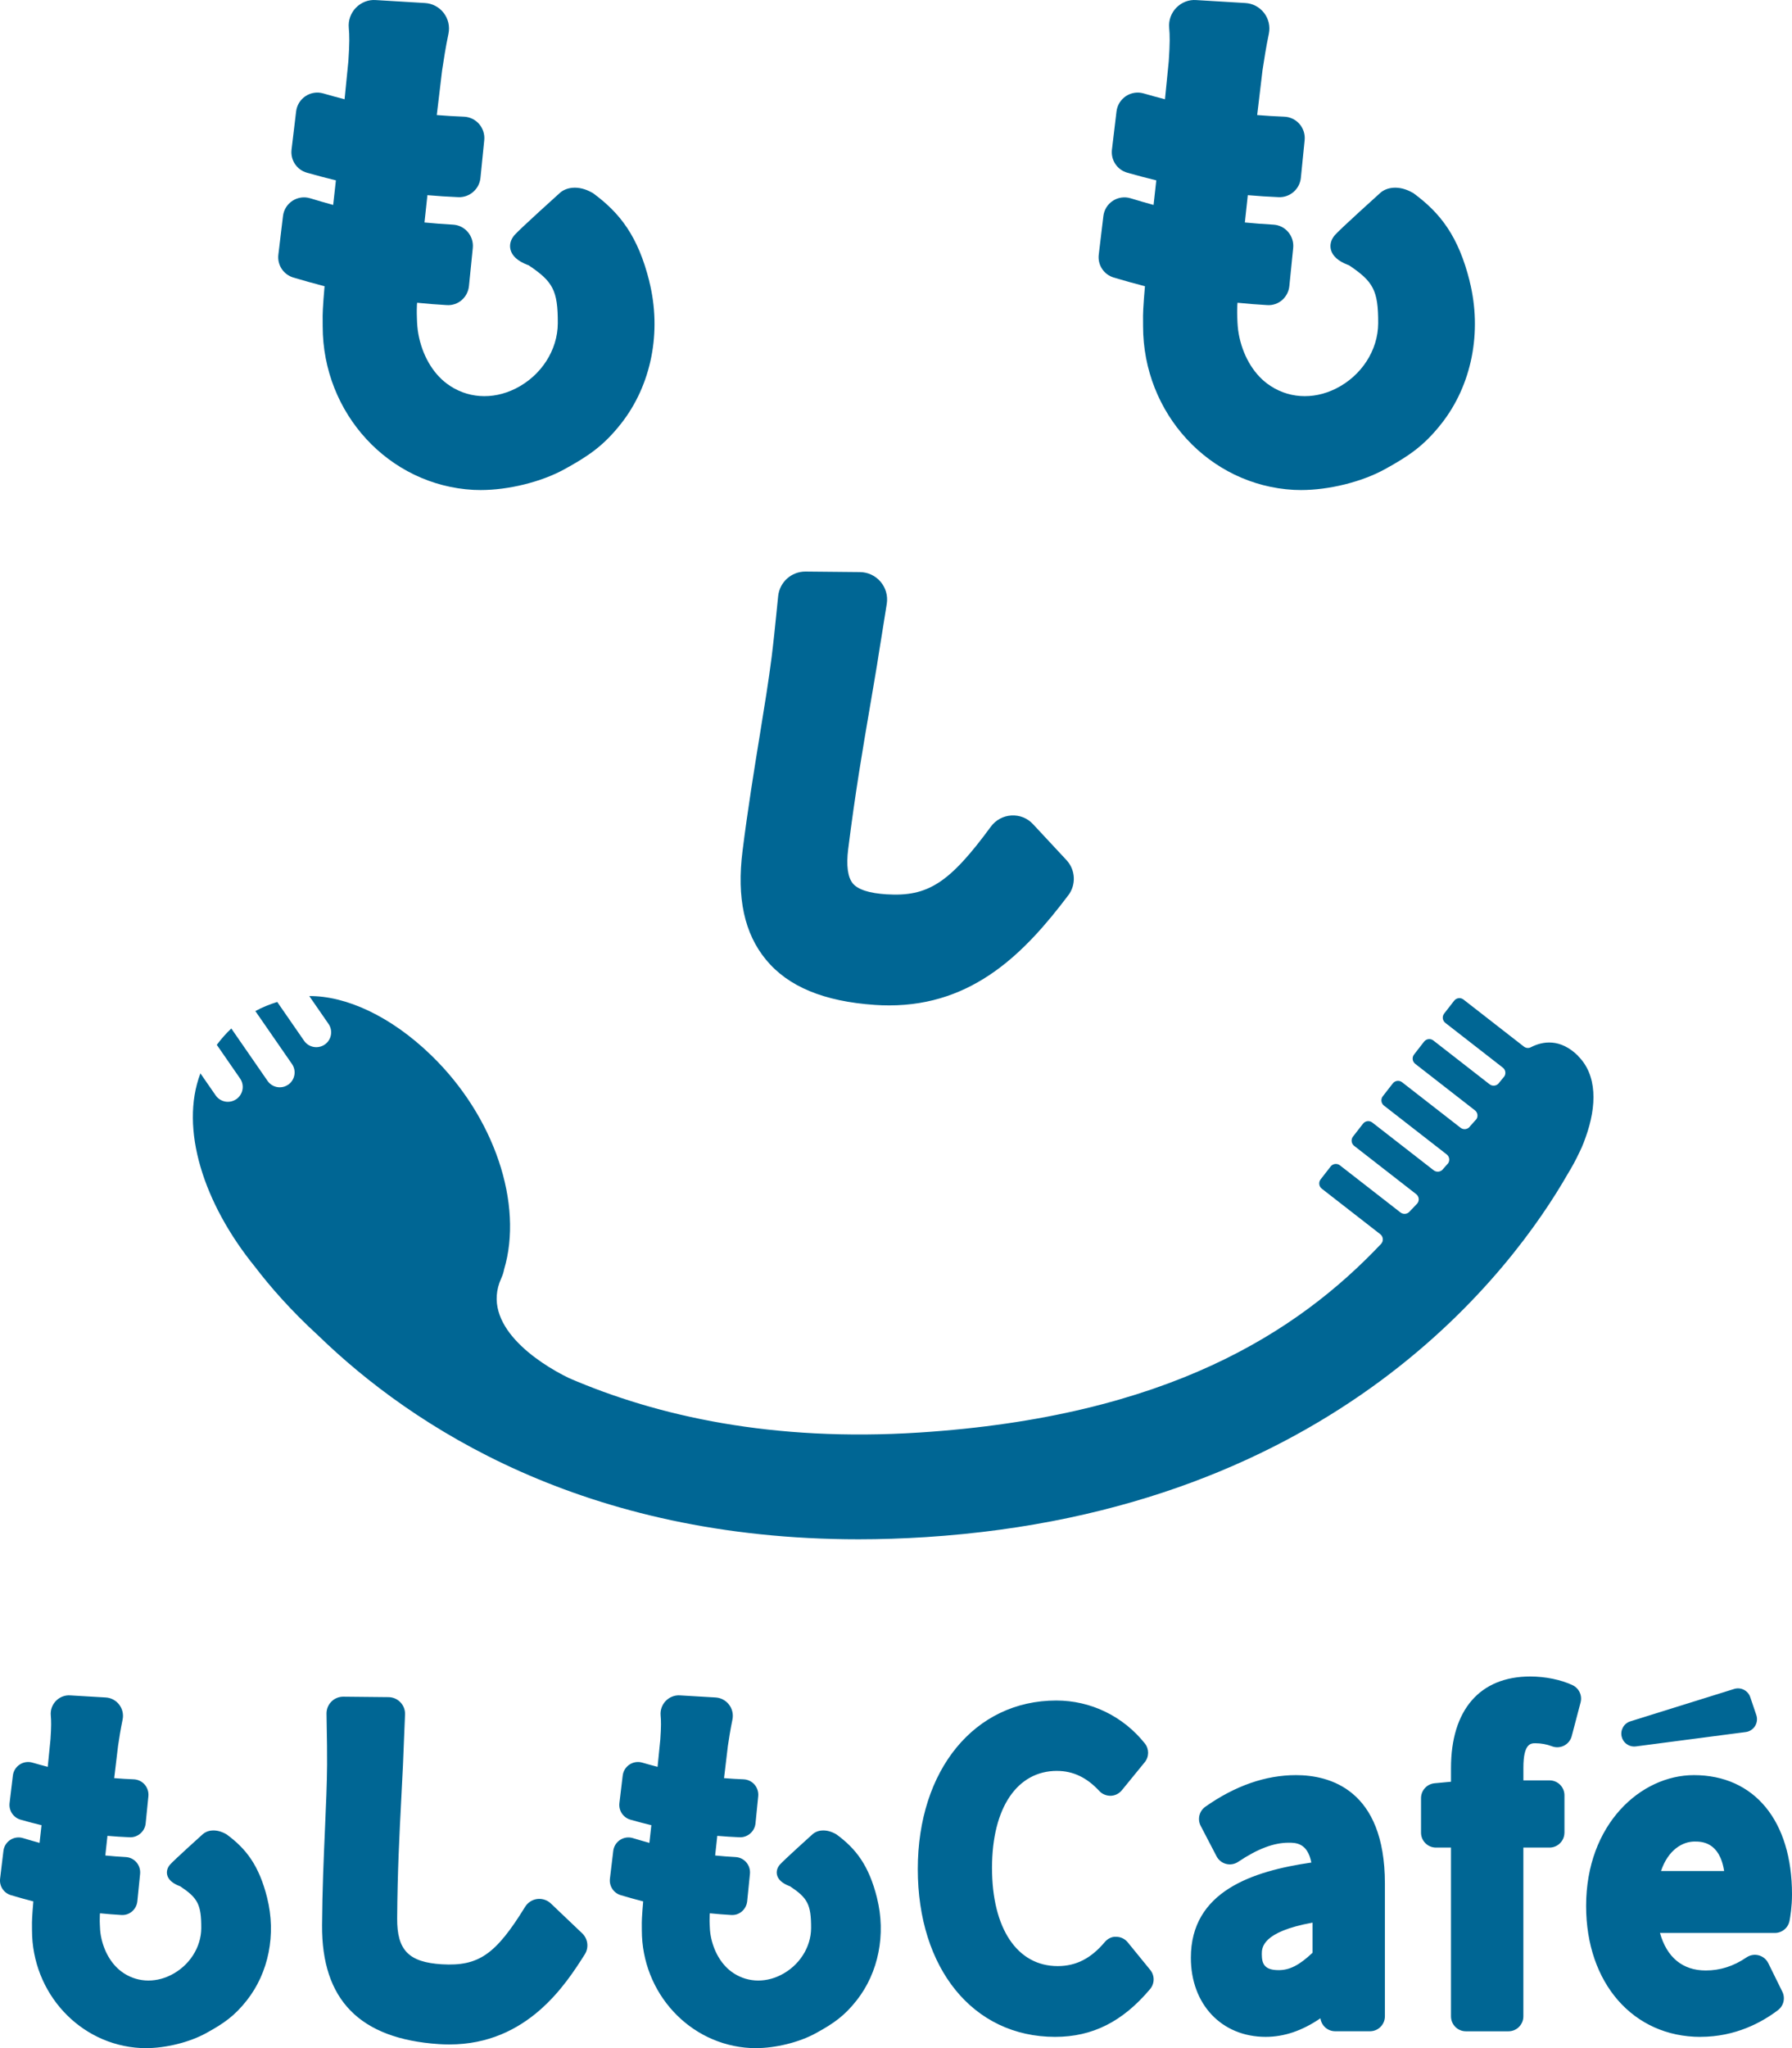
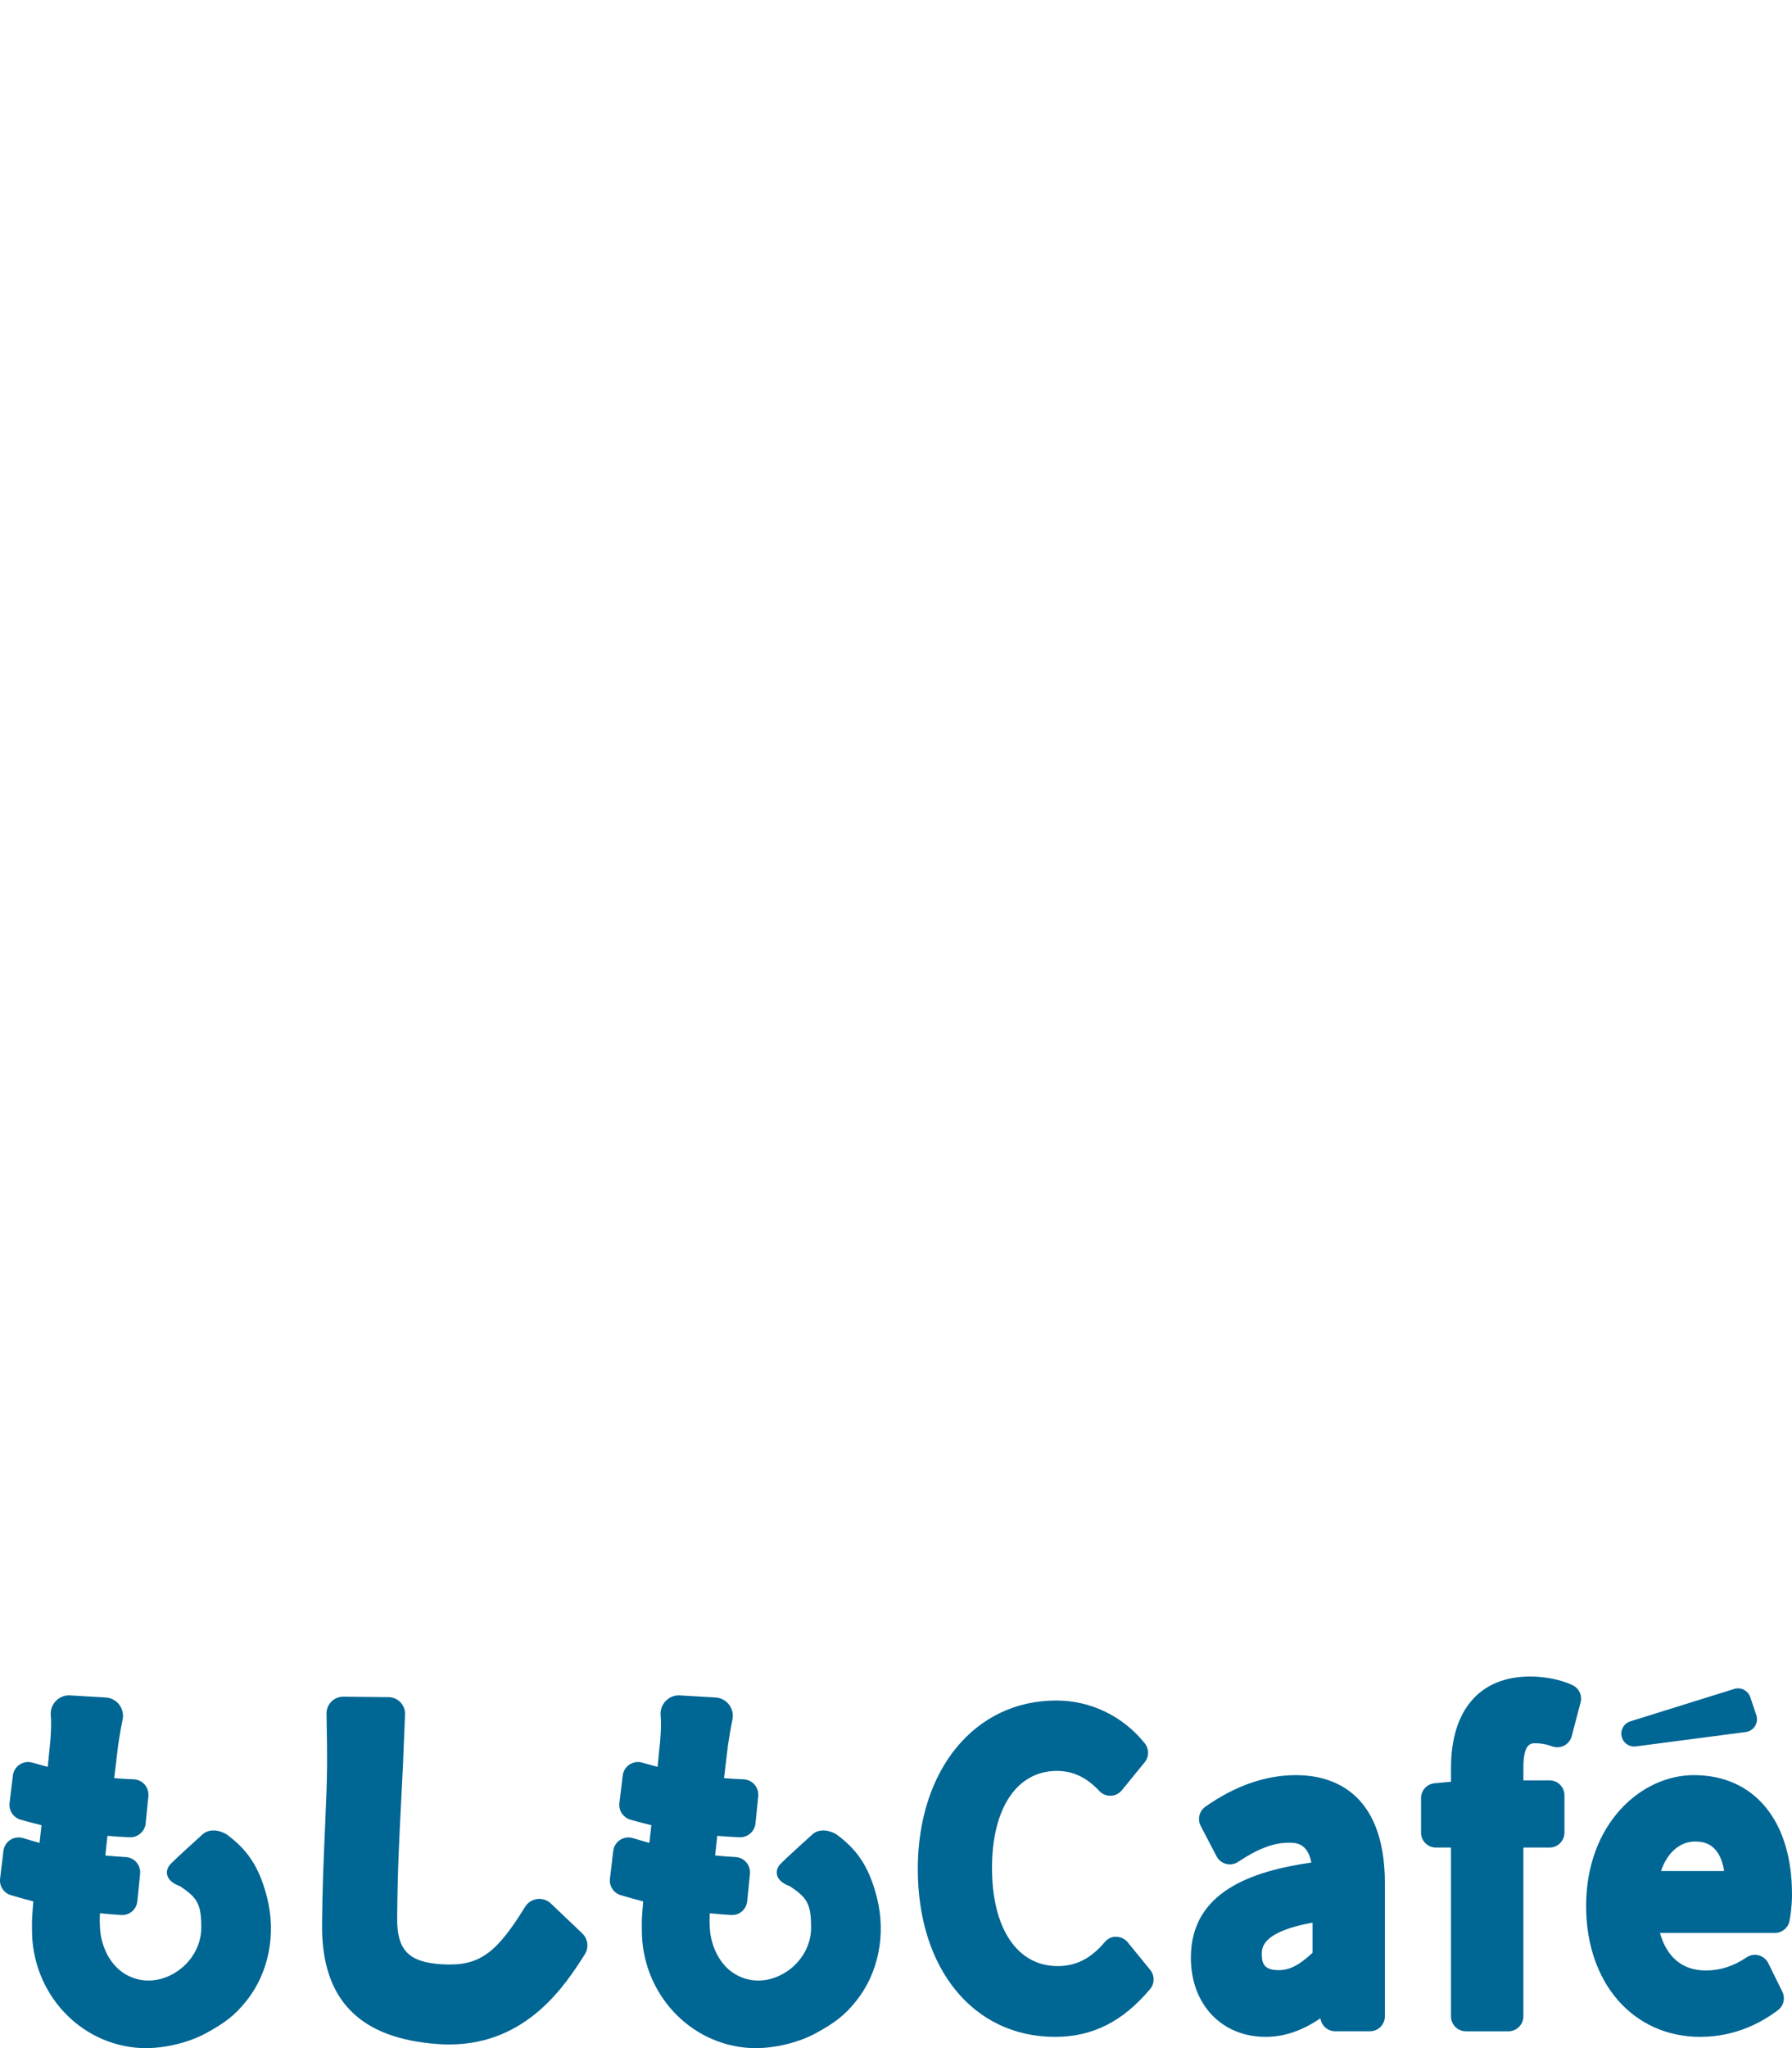
<svg xmlns="http://www.w3.org/2000/svg" id="_レイヤー_2" data-name="レイヤー 2" viewBox="0 0 748 854.59">
  <defs>
    <style>
      .cls-1 {
        fill: #006694;
      }
    </style>
  </defs>
  <g id="_レイヤー_1-2" data-name="レイヤー 1">
    <g id="moshimocafe">
-       <path id="moshimo" class="cls-1" d="M445.93,373.53c-18.02,23.87-39.55,45.97-74.82,45.97-1.91,0-3.86-.06-5.85-.2-21.38-1.45-36.28-7.63-45.55-18.89-9.02-10.96-12.22-25.78-9.77-45.33,2.19-17.5,4.86-33.95,7.22-48.46,1.92-11.8,3.72-22.85,4.91-32.32.81-6.47,1.44-12.74,2.02-18.47l.72-7.11c.62-5.85,5.51-10.24,11.37-10.24l22.79.22c3.31.03,6.44,1.5,8.59,4.02,2.15,2.53,3.1,5.86,2.6,9.13-.62,4.07-1.33,8.43-2.04,12.78l-.12.75c-.67,4.14-1.35,8.25-1.92,12.06-.83,5.03-1.65,9.82-2.46,14.57l-.36,2.09c-3.23,18.89-6.28,36.73-9.23,60.28-.84,6.75-.17,11.67,1.93,14.21,2.13,2.58,6.88,4.11,14.11,4.56,17.27,1.07,26.26-4.74,43.54-28.26,2.02-2.74,5.13-4.44,8.54-4.64,3.55-.2,6.73,1.14,9.04,3.62l13.97,15c3.78,4.07,4.1,10.25.76,14.69ZM271.03,117.37c-4.72-18.82-12.2-28.49-23.54-36.81-.05-.04-.11-.06-.17-.09-6.1-3.49-11.13-2.2-13.59-.01-.16.14-16.84,15.16-19,17.66-1.57,1.82-2.15,3.95-1.65,6.01.65,2.64,2.99,4.77,6.95,6.33.03,0,.57.2.6.21,10.08,6.77,12.26,10.39,12.2,24.2-.04,11.24-6.97,21.95-17.66,27.27-9.73,4.86-20.45,4.07-28.68-2.09-5.96-4.46-10.28-12-11.86-20.68-.4-2.2-.54-4.36-.6-6.43-.04-1.36-.12-2.52,0-5.69l.08-.93c4.2.43,8.27.75,12.37.98,4.75.33,8.79-3.23,9.27-7.96l1.6-15.88c.24-2.41-.52-4.83-2.1-6.67-1.58-1.85-3.78-2.93-6.19-3.06-4.06-.22-7.97-.52-11.88-.91l1.23-11.39c4.36.38,8.61.65,12.91.83,4.67.19,8.75-3.32,9.23-8.03l1.58-15.73c.25-2.45-.54-4.92-2.15-6.77-1.6-1.84-3.91-2.95-6.34-3.04-3.77-.14-7.5-.37-11.32-.68l2.22-18.63c.73-4.8,1.42-9.33,2.66-15.34.62-3.03-.1-6.18-1.99-8.64-1.89-2.45-4.75-3.97-7.83-4.14L156.88.03c-3.08-.24-6.13.94-8.34,3.22-2.16,2.23-3.24,5.29-2.95,8.38.28,3.15.34,6.31-.18,13.92l-1.58,15.87c-2.92-.76-5.88-1.56-8.9-2.44-2.51-.73-5.2-.32-7.38,1.12-2.19,1.45-3.63,3.78-3.95,6.4l-1.9,15.9c-.53,4.39,2.17,8.46,6.41,9.66,4.18,1.19,8.17,2.24,12.1,3.19l-1.14,10.26c-3.14-.86-6.32-1.78-9.61-2.78-2.49-.76-5.19-.37-7.38,1.05-2.2,1.44-3.65,3.76-3.96,6.38l-1.93,16.09c-.52,4.29,2.11,8.31,6.25,9.55t0,0c4.56,1.36,8.85,2.55,13.03,3.63-.19,2.11-.34,3.94-.43,5.28-.51,6.99-.35,7.82-.35,11.44,0,36.38,27.65,66.36,62.95,68.25.98.05,1.98.07,2.99.07,11.58,0,25.27-3.35,34.98-8.69,10.31-5.66,16.47-9.95,23.62-19.02,12.67-16.07,17.07-38.27,11.77-59.39ZM613.47,117.37c-4.72-18.82-12.2-28.49-23.54-36.81-.05-.04-.11-.06-.17-.09-6.1-3.49-11.13-2.2-13.59-.01-.16.14-16.84,15.16-19,17.66-1.57,1.82-2.15,3.95-1.65,6.01.65,2.64,2.99,4.77,6.95,6.33.03,0,.57.2.6.21,10.08,6.77,12.26,10.39,12.2,24.2-.04,11.24-6.97,21.95-17.66,27.27-9.73,4.86-20.45,4.07-28.68-2.09-5.96-4.46-10.28-12-11.86-20.68-.4-2.2-.54-4.36-.6-6.43-.04-1.36-.12-2.52,0-5.69l.08-.93c4.2.43,8.27.75,12.37.98,4.75.33,8.79-3.23,9.27-7.96l1.6-15.88c.24-2.41-.52-4.83-2.1-6.67-1.58-1.85-3.78-2.93-6.19-3.06-4.06-.22-7.97-.52-11.88-.91l1.23-11.39c4.36.38,8.61.65,12.91.83,4.67.19,8.75-3.32,9.23-8.03l1.58-15.73c.25-2.45-.54-4.92-2.15-6.77-1.6-1.84-3.91-2.95-6.34-3.04-3.77-.14-7.5-.37-11.32-.68l2.22-18.63c.73-4.8,1.42-9.33,2.66-15.34.62-3.03-.1-6.18-1.99-8.64-1.89-2.45-4.75-3.97-7.83-4.14L499.32.03c-3.08-.24-6.13.94-8.34,3.22-2.16,2.23-3.24,5.29-2.95,8.38.28,3.15.34,6.31-.18,13.92l-1.58,15.87c-2.92-.76-5.88-1.56-8.9-2.44-2.51-.73-5.2-.32-7.38,1.12-2.19,1.45-3.63,3.78-3.95,6.4l-1.9,15.9c-.53,4.39,2.17,8.46,6.41,9.66,4.18,1.19,8.17,2.24,12.1,3.19l-1.14,10.26c-3.14-.86-6.32-1.78-9.61-2.78-2.49-.76-5.19-.37-7.38,1.05-2.2,1.44-3.65,3.76-3.96,6.38l-1.93,16.09c-.52,4.29,2.11,8.31,6.25,9.55t0,0c4.56,1.36,8.85,2.55,13.03,3.63-.19,2.11-.34,3.94-.43,5.28-.51,6.99-.35,7.82-.35,11.44,0,36.38,27.65,66.36,62.95,68.25.98.05,1.98.07,2.99.07,11.58,0,25.27-3.35,34.98-8.69,10.31-5.66,16.47-9.95,23.62-19.02,12.67-16.07,17.07-38.27,11.77-59.39ZM658.76,440.59c-7.52-7.43-14.81-6.19-19.81-3.61-.93.48-2.06.33-2.88-.31l-25.2-19.62c-1.21-.94-2.94-.72-3.88.48l-4.18,5.37c-.94,1.2-.72,2.94.48,3.88l24,18.68c1.12.87,1.4,2.44.65,3.64l-2.13,2.59c-.87,1.39-2.75,1.73-4.04.72l-23.47-18.27c-1.21-.94-2.94-.72-3.88.48l-4.18,5.37c-.94,1.2-.72,2.94.48,3.88l24.93,19.41c1.12.87,1.4,2.44.65,3.64l-2.61,2.91c-.87,1.39-2.75,1.73-4.04.72l-24.4-18.99c-1.21-.94-2.94-.72-3.88.48l-4.18,5.37c-.94,1.2-.72,2.94.48,3.88l26.18,20.37c1.15.89,1.42,2.51.61,3.72-.17.25-1.88,2.06-2.05,2.31-.9,1.31-2.72,1.58-3.97.61l-25.62-19.93c-1.21-.94-2.94-.72-3.88.48l-4.18,5.37c-.94,1.2-.72,2.94.48,3.88l25.88,20.14c1.22.95,1.44,2.71.46,3.91-.19.23-2.98,3.09-3.17,3.32-.95,1.16-2.66,1.34-3.84.42l-25.27-19.66c-1.21-.94-2.94-.72-3.88.48l-4.18,5.37c-.94,1.2-.72,2.94.48,3.88l24.4,18.99c1.29,1,1.46,2.89.34,4.07-34.85,36.83-89.29,72.06-192.84,78.7-61.01,3.91-109.04-6.75-146.07-22.7-13.38-6.46-37.07-22.34-28.36-41.59.64-1.41,1.02-2.65,1.22-3.77,8.09-27.15-3.86-63.7-30.52-89.45-16.85-16.28-35.46-24.71-50.8-24.61l8.03,11.61c1.95,2.81,1.24,6.67-1.57,8.62-1.08.74-2.3,1.1-3.52,1.1-1.96,0-3.9-.93-5.1-2.67l-11.21-16.2c-3.19,1-6.27,2.23-9.14,3.8l15.29,22.09c1.95,2.81,1.24,6.67-1.57,8.62-1.08.74-2.3,1.1-3.52,1.1-1.96,0-3.9-.93-5.1-2.67l-15.13-21.87c-2.2,2.05-4.21,4.35-6.06,6.82l9.72,14.05c1.95,2.81,1.24,6.67-1.57,8.62-1.08.74-2.3,1.1-3.52,1.1-1.96,0-3.9-.93-5.1-2.67l-6.37-9.2c-8.72,22.98,1.23,54.24,22.83,80.78,5.96,7.82,14.7,17.97,26.44,28.7,39.08,37.88,110.71,84.93,225.45,84.93,9.07,0,18.41-.3,28.03-.91,171.35-10.99,245.55-112.39,267.96-151.49,1.79-2.9,3.39-5.87,4.8-8.86,1.71-3.38,2.4-5.74,2.67-6.39,4.78-13.22,4.87-26.1-3.14-34Z" />
      <path id="moshimocafe-2" data-name="moshimocafe" class="cls-1" d="M244.09,815.46c-7.87,12.38-23.9,37.58-56.55,37.58-1.45,0-2.92-.05-4.43-.15-32.96-2.22-48.89-18.46-48.68-49.64.09-14.5.69-28.15,1.22-40.2.43-9.73.83-18.93.88-26.79.04-5.43-.06-10.68-.15-15.48l-.09-5.78c-.02-1.88.71-3.69,2.04-5.02,1.31-1.31,3.08-2.05,4.94-2.05h.07l18.83.19c1.87.02,3.67.79,4.97,2.15,1.3,1.36,2,3.18,1.93,5.06-.12,3.36-.27,6.97-.44,10.56-.16,3.66-.32,7.29-.43,10.65-.23,4.79-.46,9.35-.7,13.91-.78,14.98-1.59,30.46-1.72,49.95-.09,13.32,4.81,18.34,18.69,19.19,15.24.87,22.4-3.99,34.72-23.98,1.11-1.79,2.96-2.99,5.04-3.26,2.1-.25,4.19.42,5.71,1.87l13.07,12.44c2.42,2.3,2.87,5.99,1.08,8.8ZM441.2,738.9c6.68,0,12.45,2.74,17.65,8.37,1.22,1.33,2.93,2.01,4.77,2.01,1.8-.05,3.49-.89,4.64-2.29l9.57-11.72c1.86-2.28,1.87-5.54.04-7.83-9.08-11.38-22.56-17.91-36.98-17.91-34.03,0-57.79,28.93-57.79,70.34s23.04,70,57.32,70c15.6,0,28.21-6.35,39.66-19.96,1.92-2.29,1.95-5.63.06-7.95l-9.42-11.55c-1.17-1.44-2.93-2.28-4.78-2.29-1.84-.16-3.62.8-4.81,2.21-5.75,6.83-11.98,10.01-19.63,10.01-16.92,0-27.42-15.7-27.42-40.98s10.64-40.47,27.11-40.47ZM547.37,777.15c-1.61-8.29-6.59-8.29-9.47-8.29-6.24,0-12.93,2.54-21.09,7.99-1.47.99-3.29,1.3-5.01.86-1.71-.44-3.16-1.59-3.98-3.15l-6.64-12.73c-1.44-2.77-.61-6.18,1.94-7.98,12.43-8.75,25.16-13.19,37.85-13.19,13.86,0,37.1,5.88,37.1,45.23v55.41c0,3.44-2.79,6.23-6.23,6.23h-14.51c-3.12,0-5.76-2.31-6.17-5.41-7.6,5.2-15.15,7.75-22.85,7.75-18.39,0-31.23-13.57-31.23-33.01,0-27.72,25.7-36.15,50.28-39.72ZM533.73,822.03c4.57,0,8.66-2.07,14.15-7.27v-12.56c-21.19,3.86-21.19,10.52-21.19,13.17,0,4.11,1.18,6.66,7.04,6.66ZM653.02,764.65v-15.57c0-3.44-2.79-6.23-6.23-6.23h-10.91v-5.32c0-10.17,3.15-10.17,5.04-10.17,2.37,0,4.68.43,6.89,1.27,1.64.63,3.49.52,5.06-.28,1.57-.81,2.73-2.24,3.18-3.95l3.7-14.06c.77-2.9-.64-5.94-3.36-7.22-4.78-2.26-11.38-3.61-17.64-3.61-21.03,0-33.09,13.93-33.09,38.2v5.71l-6.86.64c-3.2.3-5.65,2.99-5.65,6.21v14.39c0,3.44,2.79,6.23,6.23,6.23h6.28v70.43c0,3.44,2.79,6.23,6.23,6.23h17.75c3.44,0,6.23-2.79,6.23-6.23v-70.43h10.91c3.44,0,6.23-2.79,6.23-6.23ZM709.82,849.88c-28.12,0-47.76-22.45-47.76-54.61,0-34.18,22.87-54.61,44.98-54.61,25.26,0,40.96,19.07,40.96,49.75,0,5.23-.73,9.49-1.04,11.08-.58,2.92-3.14,5.02-6.11,5.02h-47.96c2.83,10.16,9.44,15.66,19.1,15.66,6.05,0,11.62-1.78,17.03-5.46,1.5-1.01,3.34-1.33,5.09-.86,1.74.46,3.19,1.65,3.99,3.27l5.86,11.89c1.32,2.68.56,5.91-1.82,7.71-6.69,5.09-17.73,11.14-32.32,11.14ZM719.67,780.68c-1.9-12.31-9.57-12.31-12.32-12.31-4.96,0-11.01,3.36-14.03,12.31h26.35ZM682.12,728.72c.23,0,.47-.01.71-.04l45.88-6c1.59-.21,3.01-1.13,3.86-2.49.85-1.37,1.05-3.04.54-4.57l-2.54-7.51c-.94-2.76-3.92-4.27-6.7-3.41l-43.34,13.52c-2.66.83-4.25,3.56-3.65,6.29.55,2.49,2.76,4.22,5.24,4.22ZM111.52,791.87c-3.4-13.55-8.78-20.51-16.95-26.5-.04-.03-.08-.05-.13-.07-4.39-2.51-8.01-1.59-9.78-.01-.12.1-12.12,10.92-13.68,12.71-1.13,1.31-1.55,2.84-1.19,4.33.47,1.9,2.15,3.43,5,4.56.02,0,.41.14.43.15,7.26,4.87,8.82,7.48,8.79,17.43-.03,8.09-5.02,15.8-12.71,19.63-7.01,3.5-14.72,2.93-20.65-1.51-4.29-3.21-7.4-8.64-8.54-14.89-.29-1.58-.39-3.14-.43-4.63-.03-.98-.09-1.81,0-4.09l.06-.67c3.02.31,5.95.54,8.91.71,3.42.24,6.33-2.33,6.68-5.73l1.15-11.43c.17-1.73-.38-3.48-1.51-4.8-1.14-1.33-2.72-2.11-4.46-2.21-2.92-.16-5.74-.37-8.55-.66l.89-8.2c3.14.27,6.2.47,9.3.6,3.36.13,6.3-2.39,6.65-5.78l1.14-11.33c.18-1.76-.39-3.54-1.55-4.88-1.15-1.33-2.82-2.12-4.57-2.19-2.72-.1-5.4-.27-8.15-.49l1.6-13.41c.52-3.45,1.02-6.72,1.91-11.05.45-2.18-.07-4.45-1.43-6.22-1.36-1.77-3.42-2.86-5.64-2.98l-14.77-.87c-2.21-.17-4.41.67-6.01,2.32-1.56,1.61-2.33,3.81-2.13,6.04.2,2.27.25,4.54-.13,10.02l-1.14,11.43c-2.1-.54-4.23-1.12-6.41-1.76-1.81-.52-3.74-.23-5.31.81-1.58,1.05-2.62,2.72-2.84,4.6l-1.37,11.45c-.38,3.16,1.56,6.09,4.62,6.96,3.01.86,5.88,1.61,8.71,2.29l-.82,7.38c-2.26-.62-4.55-1.28-6.92-2-1.79-.54-3.73-.27-5.31.76-1.59,1.04-2.63,2.71-2.85,4.59l-1.39,11.58c-.37,3.09,1.52,5.99,4.5,6.88t0,0c3.29.98,6.37,1.84,9.38,2.61-.14,1.52-.24,2.84-.31,3.8-.37,5.04-.25,5.63-.25,8.24,0,26.19,19.91,47.78,45.32,49.14.71.04,1.42.05,2.16.05,8.34,0,18.19-2.41,25.19-6.26,7.42-4.07,11.86-7.16,17.01-13.69,9.12-11.57,12.29-27.55,8.47-42.76ZM366.07,791.87c-3.4-13.55-8.78-20.51-16.95-26.5-.04-.03-.08-.05-.13-.07-4.39-2.51-8.01-1.59-9.78-.01-.12.1-12.12,10.92-13.68,12.71-1.13,1.31-1.55,2.84-1.19,4.33.47,1.9,2.15,3.43,5,4.56.02,0,.41.14.43.15,7.26,4.87,8.82,7.48,8.79,17.43-.03,8.09-5.02,15.8-12.71,19.63-7.01,3.5-14.72,2.93-20.65-1.51-4.29-3.21-7.4-8.64-8.54-14.89-.29-1.58-.39-3.14-.43-4.63-.03-.98-.09-1.81,0-4.09l.06-.67c3.02.31,5.95.54,8.91.71,3.42.24,6.33-2.33,6.68-5.73l1.15-11.43c.17-1.73-.38-3.48-1.51-4.8-1.14-1.33-2.72-2.11-4.46-2.21-2.92-.16-5.74-.37-8.55-.66l.89-8.2c3.14.27,6.2.47,9.3.6,3.36.13,6.3-2.39,6.65-5.78l1.14-11.33c.18-1.76-.39-3.54-1.55-4.88-1.15-1.33-2.82-2.12-4.57-2.19-2.72-.1-5.4-.27-8.15-.49l1.6-13.41c.52-3.45,1.02-6.72,1.91-11.05.45-2.18-.07-4.45-1.43-6.22-1.36-1.77-3.42-2.86-5.64-2.98l-14.77-.87c-2.21-.17-4.41.67-6.01,2.32-1.56,1.61-2.33,3.81-2.13,6.04.2,2.27.25,4.54-.13,10.02l-1.14,11.43c-2.1-.54-4.23-1.12-6.41-1.76-1.81-.52-3.74-.23-5.31.81-1.58,1.05-2.62,2.72-2.84,4.6l-1.37,11.45c-.38,3.16,1.56,6.09,4.62,6.96,3.01.86,5.88,1.61,8.71,2.29l-.82,7.38c-2.26-.62-4.55-1.28-6.92-2-1.79-.54-3.73-.27-5.31.76-1.59,1.04-2.63,2.71-2.85,4.59l-1.39,11.58c-.37,3.09,1.52,5.99,4.5,6.88t0,0c3.29.98,6.37,1.84,9.38,2.61-.14,1.52-.24,2.84-.31,3.8-.37,5.04-.25,5.63-.25,8.24,0,26.19,19.91,47.78,45.32,49.14.71.04,1.42.05,2.16.05,8.34,0,18.19-2.41,25.19-6.26,7.42-4.07,11.86-7.16,17.01-13.69,9.12-11.57,12.29-27.55,8.47-42.76Z" />
    </g>
  </g>
</svg>